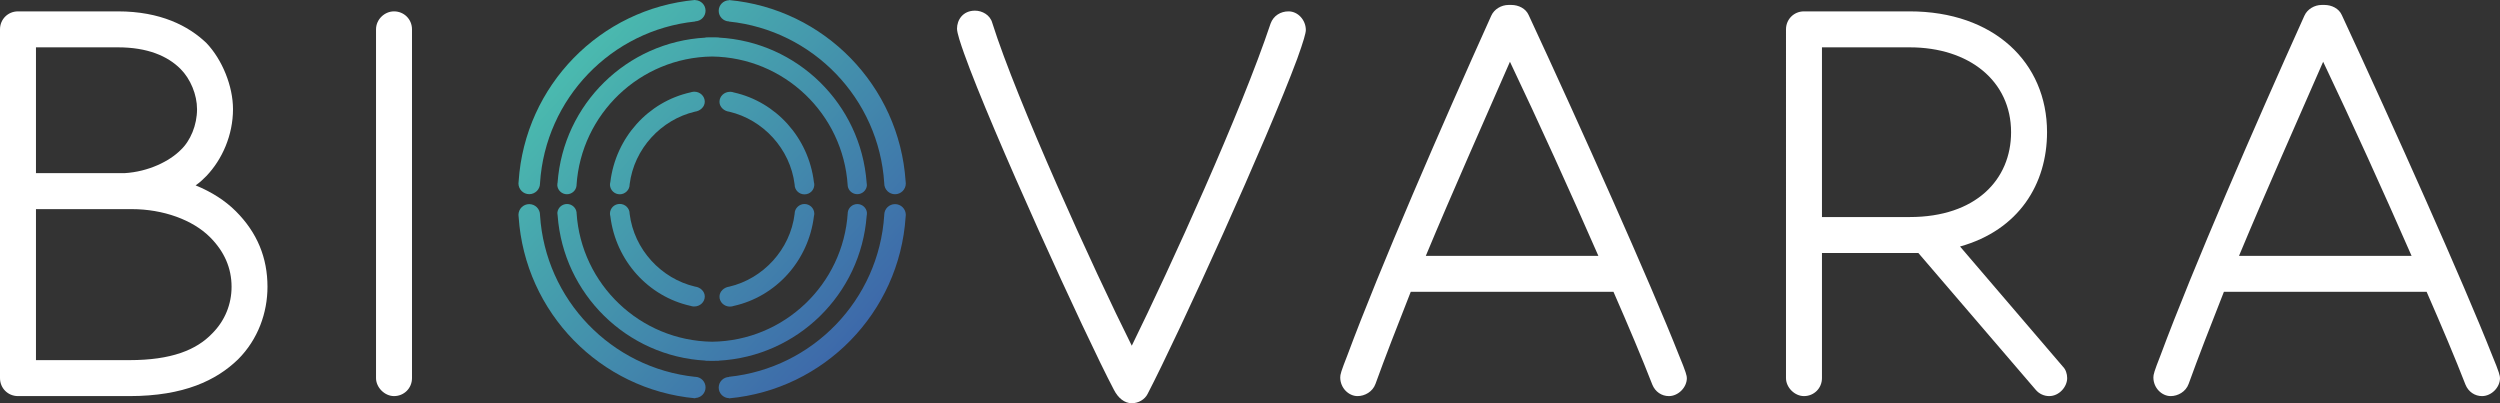
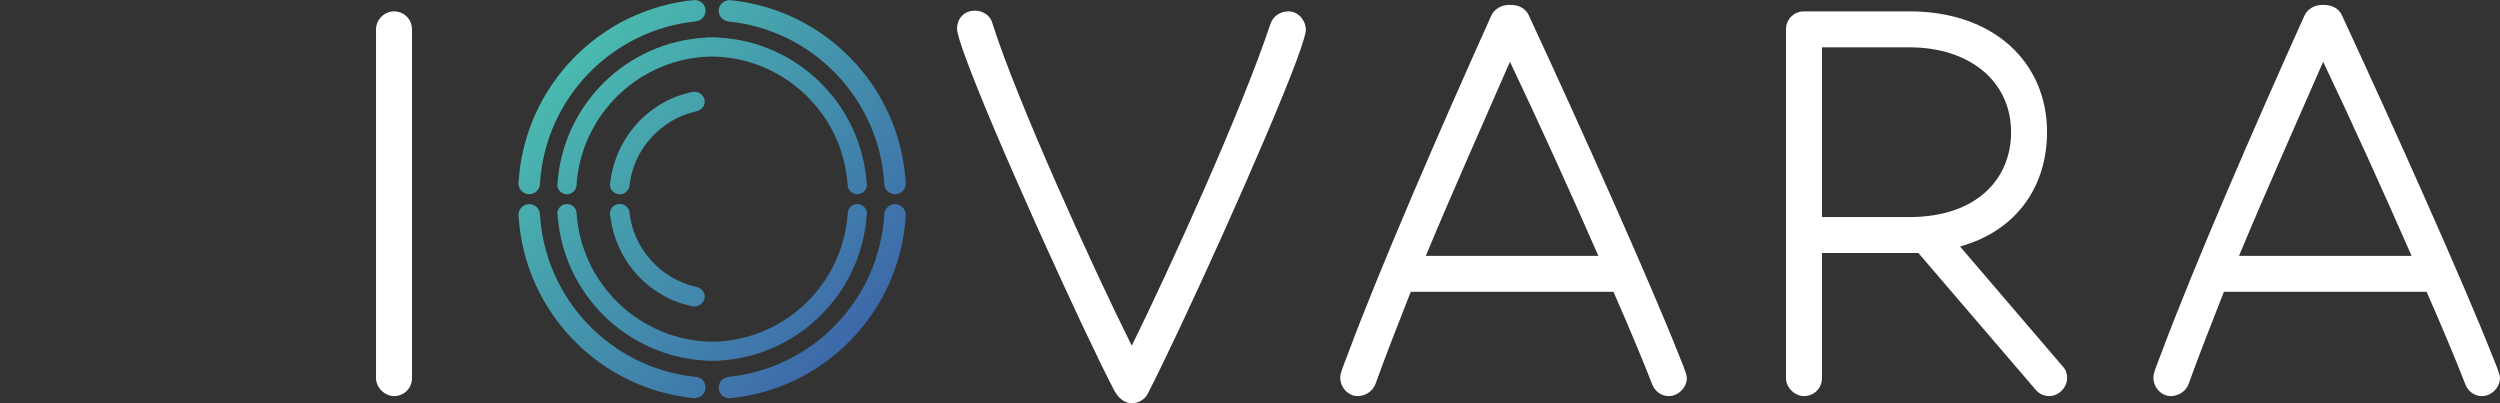
<svg xmlns="http://www.w3.org/2000/svg" xmlns:xlink="http://www.w3.org/1999/xlink" id="uuid-4b4e58d8-aab2-43ef-b7eb-75240054d61d" viewBox="0 0 419.85 67.72">
  <rect x="0" y="0" width="419.85" height="67.72" fill="#333333" stroke="none" />
  <defs>
    <style>.uuid-08e5bfc9-cd9b-4405-97f3-d830ab577d05{fill:url(#uuid-379834c2-d873-48cb-9209-7a2721bd2e0d);}.uuid-e2284ae6-4e05-49db-8456-cc3ee8f06c1d{fill:url(#uuid-59e91470-dea3-44a6-9747-725172e2b88c);}.uuid-b612fc46-498f-41a2-957b-b2d01276cafd{fill:url(#uuid-a1244968-2c49-4781-9de7-b6a8adcf3ea6);}.uuid-a7e0d55d-1778-4e66-a677-5c178410397f{fill:url(#uuid-6d7592c9-dc12-4855-94a5-d8e247ec91c4);}.uuid-02d671be-9d96-491c-bb8d-5b50817d9958{fill:url(#uuid-0ca44701-b9c6-47de-bbe7-af892383a8d2);}.uuid-17aa6b78-ab3c-4241-8a0b-4b67fe5399ac{fill:url(#uuid-6bf6aa79-08da-4bef-b640-5d00297a85ee);}.uuid-7c71a9a0-1bdf-4adc-99a5-c8d39dbf3fdd{fill:#fff;}.uuid-9318ceab-d2f8-463a-95c0-9af843927cf7{fill:url(#uuid-25d8ed47-506f-4c59-ae76-694d221ab684);}.uuid-f847f210-1443-4902-a1cb-afafe0676148{fill:url(#uuid-f2da17b6-a79c-4463-a251-1dcd6bf71a9b);}.uuid-3894367f-f1ff-4e4e-b03b-1fddda7abe57{fill:url(#uuid-e8e5b529-d56e-448c-b74a-331a10e4f820);}.uuid-edfde46b-45eb-4492-9a1d-38dba3485da6{fill:url(#uuid-9fc55051-a44b-4389-801e-1fb162d263ed);}</style>
    <linearGradient id="uuid-0ca44701-b9c6-47de-bbe7-af892383a8d2" x1="92.42" y1="6.87" x2="153.39" y2="62.49" gradientUnits="userSpaceOnUse">
      <stop offset="0" stop-color="#4bc0af" />
      <stop offset="1" stop-color="#3b5ba9" />
    </linearGradient>
    <linearGradient id="uuid-a1244968-2c49-4781-9de7-b6a8adcf3ea6" x1="92.04" y1="7.3" x2="153.01" y2="62.91" xlink:href="#uuid-0ca44701-b9c6-47de-bbe7-af892383a8d2" />
    <linearGradient id="uuid-25d8ed47-506f-4c59-ae76-694d221ab684" x1="109.75" y1="-12.13" x2="170.72" y2="43.49" xlink:href="#uuid-0ca44701-b9c6-47de-bbe7-af892383a8d2" />
    <linearGradient id="uuid-9fc55051-a44b-4389-801e-1fb162d263ed" x1="101.15" y1="-2.7" x2="162.12" y2="52.92" xlink:href="#uuid-0ca44701-b9c6-47de-bbe7-af892383a8d2" />
    <linearGradient id="uuid-f2da17b6-a79c-4463-a251-1dcd6bf71a9b" x1="95.07" y1="3.97" x2="156.04" y2="59.59" xlink:href="#uuid-0ca44701-b9c6-47de-bbe7-af892383a8d2" />
    <linearGradient id="uuid-6d7592c9-dc12-4855-94a5-d8e247ec91c4" x1="73.31" y1="27.82" x2="134.28" y2="83.44" xlink:href="#uuid-0ca44701-b9c6-47de-bbe7-af892383a8d2" />
    <linearGradient id="uuid-379834c2-d873-48cb-9209-7a2721bd2e0d" x1="81.91" y1="18.39" x2="142.88" y2="74.01" xlink:href="#uuid-0ca44701-b9c6-47de-bbe7-af892383a8d2" />
    <linearGradient id="uuid-e8e5b529-d56e-448c-b74a-331a10e4f820" x1="88" y1="11.72" x2="148.97" y2="67.34" xlink:href="#uuid-0ca44701-b9c6-47de-bbe7-af892383a8d2" />
    <linearGradient id="uuid-6bf6aa79-08da-4bef-b640-5d00297a85ee" x1="90.64" y1="8.82" x2="151.61" y2="64.44" xlink:href="#uuid-0ca44701-b9c6-47de-bbe7-af892383a8d2" />
    <linearGradient id="uuid-59e91470-dea3-44a6-9747-725172e2b88c" x1="91.03" y1="8.4" x2="152" y2="64.02" xlink:href="#uuid-0ca44701-b9c6-47de-bbe7-af892383a8d2" />
  </defs>
-   <path class="uuid-7c71a9a0-1bdf-4adc-99a5-c8d39dbf3fdd" d="M0,4.93C0,3.24,1.33,1.91,3.02,1.91h16.79c7.12,0,11.83,2.42,14.85,5.31,2.66,2.78,4.47,7.25,4.47,11.11,0,4.35-1.81,8.45-4.47,11.23-.48.48-1.09,1.09-1.81,1.57,2.66,1.09,4.95,2.54,6.76,4.35,3.62,3.62,5.31,7.85,5.31,12.68,0,4.35-1.57,8.82-4.95,12.2-3.62,3.5-9.06,6.16-18.23,6.16H3.02c-1.69,0-3.02-1.33-3.02-3.02V4.93ZM33.09,18.33c0-2.42-1.09-5.07-2.78-6.76-2.17-2.17-5.55-3.62-10.51-3.62H6.04v21.13h14.85c4.11-.24,7.61-2.05,9.42-3.86,1.69-1.57,2.78-4.23,2.78-6.88ZM6.04,60.48h15.7c7,0,11.23-1.69,13.89-4.47,2.17-2.17,3.26-4.95,3.26-7.85,0-3.14-1.21-5.92-3.62-8.33-2.9-2.9-7.85-4.71-13.16-4.71H6.04v25.36Z" />
  <path class="uuid-7c71a9a0-1bdf-4adc-99a5-c8d39dbf3fdd" d="M66.17,66.52c-1.57,0-3.02-1.45-3.02-3.02V4.93c0-1.69,1.45-3.02,3.02-3.02,1.69,0,3.02,1.33,3.02,3.02v58.57c0,1.69-1.33,3.02-3.02,3.02Z" />
  <path class="uuid-7c71a9a0-1bdf-4adc-99a5-c8d39dbf3fdd" d="M161.93,9.04c-.6-1.69-1.21-3.5-1.21-4.23,0-1.45.97-3.02,3.02-3.02,1.21,0,2.54.72,2.9,2.05,4.11,13.04,17.03,41.42,23.43,54.22,6.52-13.28,18.35-39.25,23.31-54.1.48-1.33,1.69-2.05,3.02-2.05,1.57,0,2.9,1.45,2.9,3.14,0,.48-.36,1.81-1.45,4.83-5.07,13.65-19.8,46.01-25.12,56.27-.48.97-1.57,1.57-2.66,1.57-1.21,0-2.29-.85-3.02-2.29-4.83-9.18-20.65-43.83-25.12-56.39Z" />
  <path class="uuid-7c71a9a0-1bdf-4adc-99a5-c8d39dbf3fdd" d="M270.97,49.01h-34.05c-2.29,5.8-4.35,11.11-5.92,15.46-.48,1.33-1.81,2.05-3.02,2.05-1.45,0-2.9-1.33-2.9-3.14,0-.48.12-.97,1.21-3.74,5.43-14.61,15.82-38.52,24.15-57,.48-1.09,1.69-1.81,2.9-1.81h.48c1.21,0,2.42.6,2.9,1.69,8.7,18.72,20.53,45.16,25.24,57.12,1.21,2.9,1.33,3.5,1.33,3.86,0,1.57-1.45,3.02-3.02,3.02-1.21,0-2.29-.72-2.78-1.93-1.69-4.35-3.98-9.78-6.52-15.58ZM239.45,42.97h28.98c-4.71-10.75-10.02-22.46-14.85-32.6-4.47,10.26-9.66,21.86-14.13,32.6Z" />
  <path class="uuid-7c71a9a0-1bdf-4adc-99a5-c8d39dbf3fdd" d="M322.16,42.49h-16.18v21.01c0,1.69-1.33,3.02-3.02,3.02-1.57,0-3.02-1.45-3.02-3.02V4.93c0-1.69,1.33-3.02,3.02-3.02h17.75c14.13,0,23.07,8.57,23.07,20.29,0,8.69-4.71,16.42-14.61,19.2l17.27,20.17c.48.48.72,1.21.72,1.93,0,1.45-1.33,3.02-3.02,3.02-.84,0-1.69-.36-2.29-1.09l-19.68-22.94ZM305.98,36.45h14.73c11.11,0,17.03-6.28,17.03-14.25,0-8.57-7-14.25-17.03-14.25h-14.73v28.5Z" />
  <path class="uuid-7c71a9a0-1bdf-4adc-99a5-c8d39dbf3fdd" d="M407.53,49.01h-34.05c-2.29,5.8-4.35,11.11-5.92,15.46-.48,1.33-1.81,2.05-3.02,2.05-1.45,0-2.9-1.33-2.9-3.14,0-.48.12-.97,1.21-3.74,5.43-14.61,15.82-38.52,24.15-57,.48-1.09,1.69-1.81,2.9-1.81h.48c1.21,0,2.42.6,2.9,1.69,8.7,18.72,20.53,45.16,25.24,57.12,1.21,2.9,1.33,3.5,1.33,3.86,0,1.57-1.45,3.02-3.02,3.02-1.21,0-2.29-.72-2.78-1.93-1.69-4.35-3.98-9.78-6.52-15.58ZM376.02,42.97h28.98c-4.71-10.75-10.02-22.46-14.85-32.6-4.47,10.26-9.66,21.86-14.13,32.6Z" />
  <path class="uuid-02d671be-9d96-491c-bb8d-5b50817d9958" d="M87.1,30.46c-.02.11-.03.23-.03.34,0,1,.81,1.81,1.81,1.81s1.81-.81,1.81-1.81c0-.01,0-.03,0-.04.91-14.23,12-25.69,26.07-27.15v-.03c.96-.03,1.73-.81,1.73-1.78s-.77-1.75-1.73-1.78v-.03c-15.96,1.47-28.6,14.38-29.66,30.46Z" />
  <path class="uuid-b612fc46-498f-41a2-957b-b2d01276cafd" d="M116.6,15.41s-.07,0-.11,0h0s-.02,0-.03,0c-.17.01-.33.05-.48.1-7.1,1.57-12.57,7.58-13.48,15.07-.04.14-.06.28-.06.42,0,.02,0,.04,0,.06,0,0,0,.02,0,.03h0c.05.86.77,1.54,1.65,1.54s1.65-.73,1.65-1.63c0-.01,0-.02,0-.03.74-6.01,5.31-10.89,10.98-12.22h0c.88-.11,1.64-.81,1.64-1.67,0-.93-.79-1.68-1.76-1.68Z" />
  <path class="uuid-9318ceab-d2f8-463a-95c0-9af843927cf7" d="M122.43,3.59v.03c14.07,1.46,25.17,12.92,26.07,27.15,0,.01,0,.03,0,.04,0,1,.81,1.81,1.81,1.81s1.81-.81,1.81-1.81c0-.12-.01-.23-.03-.34-1.06-16.08-13.7-28.99-29.66-30.46v.03c-.96.03-1.73.81-1.73,1.78s.77,1.75,1.73,1.78Z" />
-   <path class="uuid-edfde46b-45eb-4492-9a1d-38dba3485da6" d="M123.21,15.52c-.15-.05-.31-.09-.48-.1-.01,0-.02,0-.03,0h0s-.07,0-.11,0c-.97,0-1.76.75-1.76,1.68,0,.86.76,1.56,1.64,1.66h0c5.67,1.33,10.24,6.22,10.98,12.22,0,.01,0,.02,0,.03,0,.9.74,1.63,1.65,1.63s1.6-.68,1.65-1.54h0s0-.02,0-.03c0-.02,0-.04,0-.06,0-.15-.02-.29-.06-.42-.91-7.49-6.38-13.5-13.48-15.07Z" />
  <path class="uuid-f847f210-1443-4902-a1cb-afafe0676148" d="M118.49,6.29v.03c-13.24.71-23.88,11.18-24.85,24.35-.03.11-.04.23-.04.35,0,.05,0,.1,0,.16,0,.01,0,.02,0,.03h0c.1.79.78,1.41,1.61,1.41s1.51-.62,1.61-1.41h0s0,0,0-.01c0-.03,0-.05,0-.08.77-11.97,10.64-21.47,22.77-21.63,12.13.17,22,9.66,22.77,21.63,0,.03,0,.05,0,.08,0,0,0,0,0,0h0c.1.79.78,1.41,1.61,1.41s1.51-.62,1.61-1.41h0s0-.02,0-.03c0-.05,0-.1,0-.16,0-.12-.02-.24-.04-.35-.97-13.17-11.61-23.64-24.85-24.35v-.03c-.26,0-.52-.01-.78-.01-.11,0-.21,0-.32,0-.11,0-.22,0-.32,0-.26,0-.52,0-.78.01Z" />
  <path class="uuid-a7e0d55d-1778-4e66-a677-5c178410397f" d="M116.76,63.29h0c-14.07-1.47-25.17-12.93-26.07-27.16,0-.01,0-.03,0-.04,0-1-.81-1.81-1.81-1.81s-1.81.81-1.81,1.81c0,.12.01.23.03.34,1.06,16.08,13.7,28.99,29.66,30.46v-.05c.96-.03,1.73-.81,1.73-1.78s-.77-1.75-1.73-1.78Z" />
  <path class="uuid-08e5bfc9-cd9b-4405-97f3-d830ab577d05" d="M105.74,35.91s0-.02,0-.03c0-.9-.74-1.63-1.65-1.63s-1.6.68-1.65,1.54h0s0,.02,0,.03c0,.02,0,.04,0,.06,0,.15.02.29.06.42.91,7.49,6.38,13.5,13.48,15.07.15.05.31.09.48.1.01,0,.02,0,.03,0h0s.07,0,.11,0c.97,0,1.76-.75,1.76-1.68,0-.86-.76-1.56-1.64-1.66h0c-5.67-1.33-10.24-6.22-10.98-12.22Z" />
  <path class="uuid-3894367f-f1ff-4e4e-b03b-1fddda7abe57" d="M120.7,60.6v-.03c13.24-.71,23.88-11.18,24.85-24.35.03-.11.04-.23.04-.35,0-.05,0-.1,0-.16,0-.01,0-.02,0-.03h0c-.1-.79-.78-1.41-1.61-1.41s-1.51.62-1.61,1.41h0s0,0,0,0c0,.03,0,.05,0,.08-.77,11.97-10.64,21.47-22.77,21.63-12.13-.17-22-9.66-22.77-21.63,0-.03,0-.05,0-.08,0,0,0,0,0-.01h0c-.1-.79-.78-1.41-1.61-1.41s-1.51.62-1.61,1.41h0s0,.02,0,.03c0,.05,0,.1,0,.16,0,.12.02.24.04.35.97,13.17,11.61,23.64,24.85,24.35v.03c.26,0,.52.01.78.01.11,0,.22,0,.32,0,.11,0,.21,0,.32,0,.26,0,.52,0,.78-.01Z" />
  <path class="uuid-17aa6b78-ab3c-4241-8a0b-4b67fe5399ac" d="M152.09,36.43c.02-.11.03-.23.03-.34,0-1-.81-1.81-1.81-1.81s-1.81.81-1.81,1.81c0,.01,0,.03,0,.04-.91,14.23-12,25.69-26.07,27.15v.03c-.96.03-1.73.81-1.73,1.78s.77,1.75,1.73,1.78v.03c15.96-1.47,28.6-14.38,29.66-30.46Z" />
-   <path class="uuid-e2284ae6-4e05-49db-8456-cc3ee8f06c1d" d="M122.59,51.48s.07,0,.11,0h0s.02,0,.03,0c.17-.01.33-.05.48-.1,7.1-1.57,12.57-7.58,13.48-15.07.04-.14.06-.28.06-.42,0-.02,0-.04,0-.06,0,0,0-.02,0-.03h0c-.05-.86-.77-1.54-1.65-1.54s-1.65.73-1.65,1.63c0,.01,0,.02,0,.03-.74,6.01-5.31,10.89-10.98,12.22h0c-.88.11-1.64.81-1.64,1.67,0,.93.79,1.68,1.76,1.68Z" />
</svg>